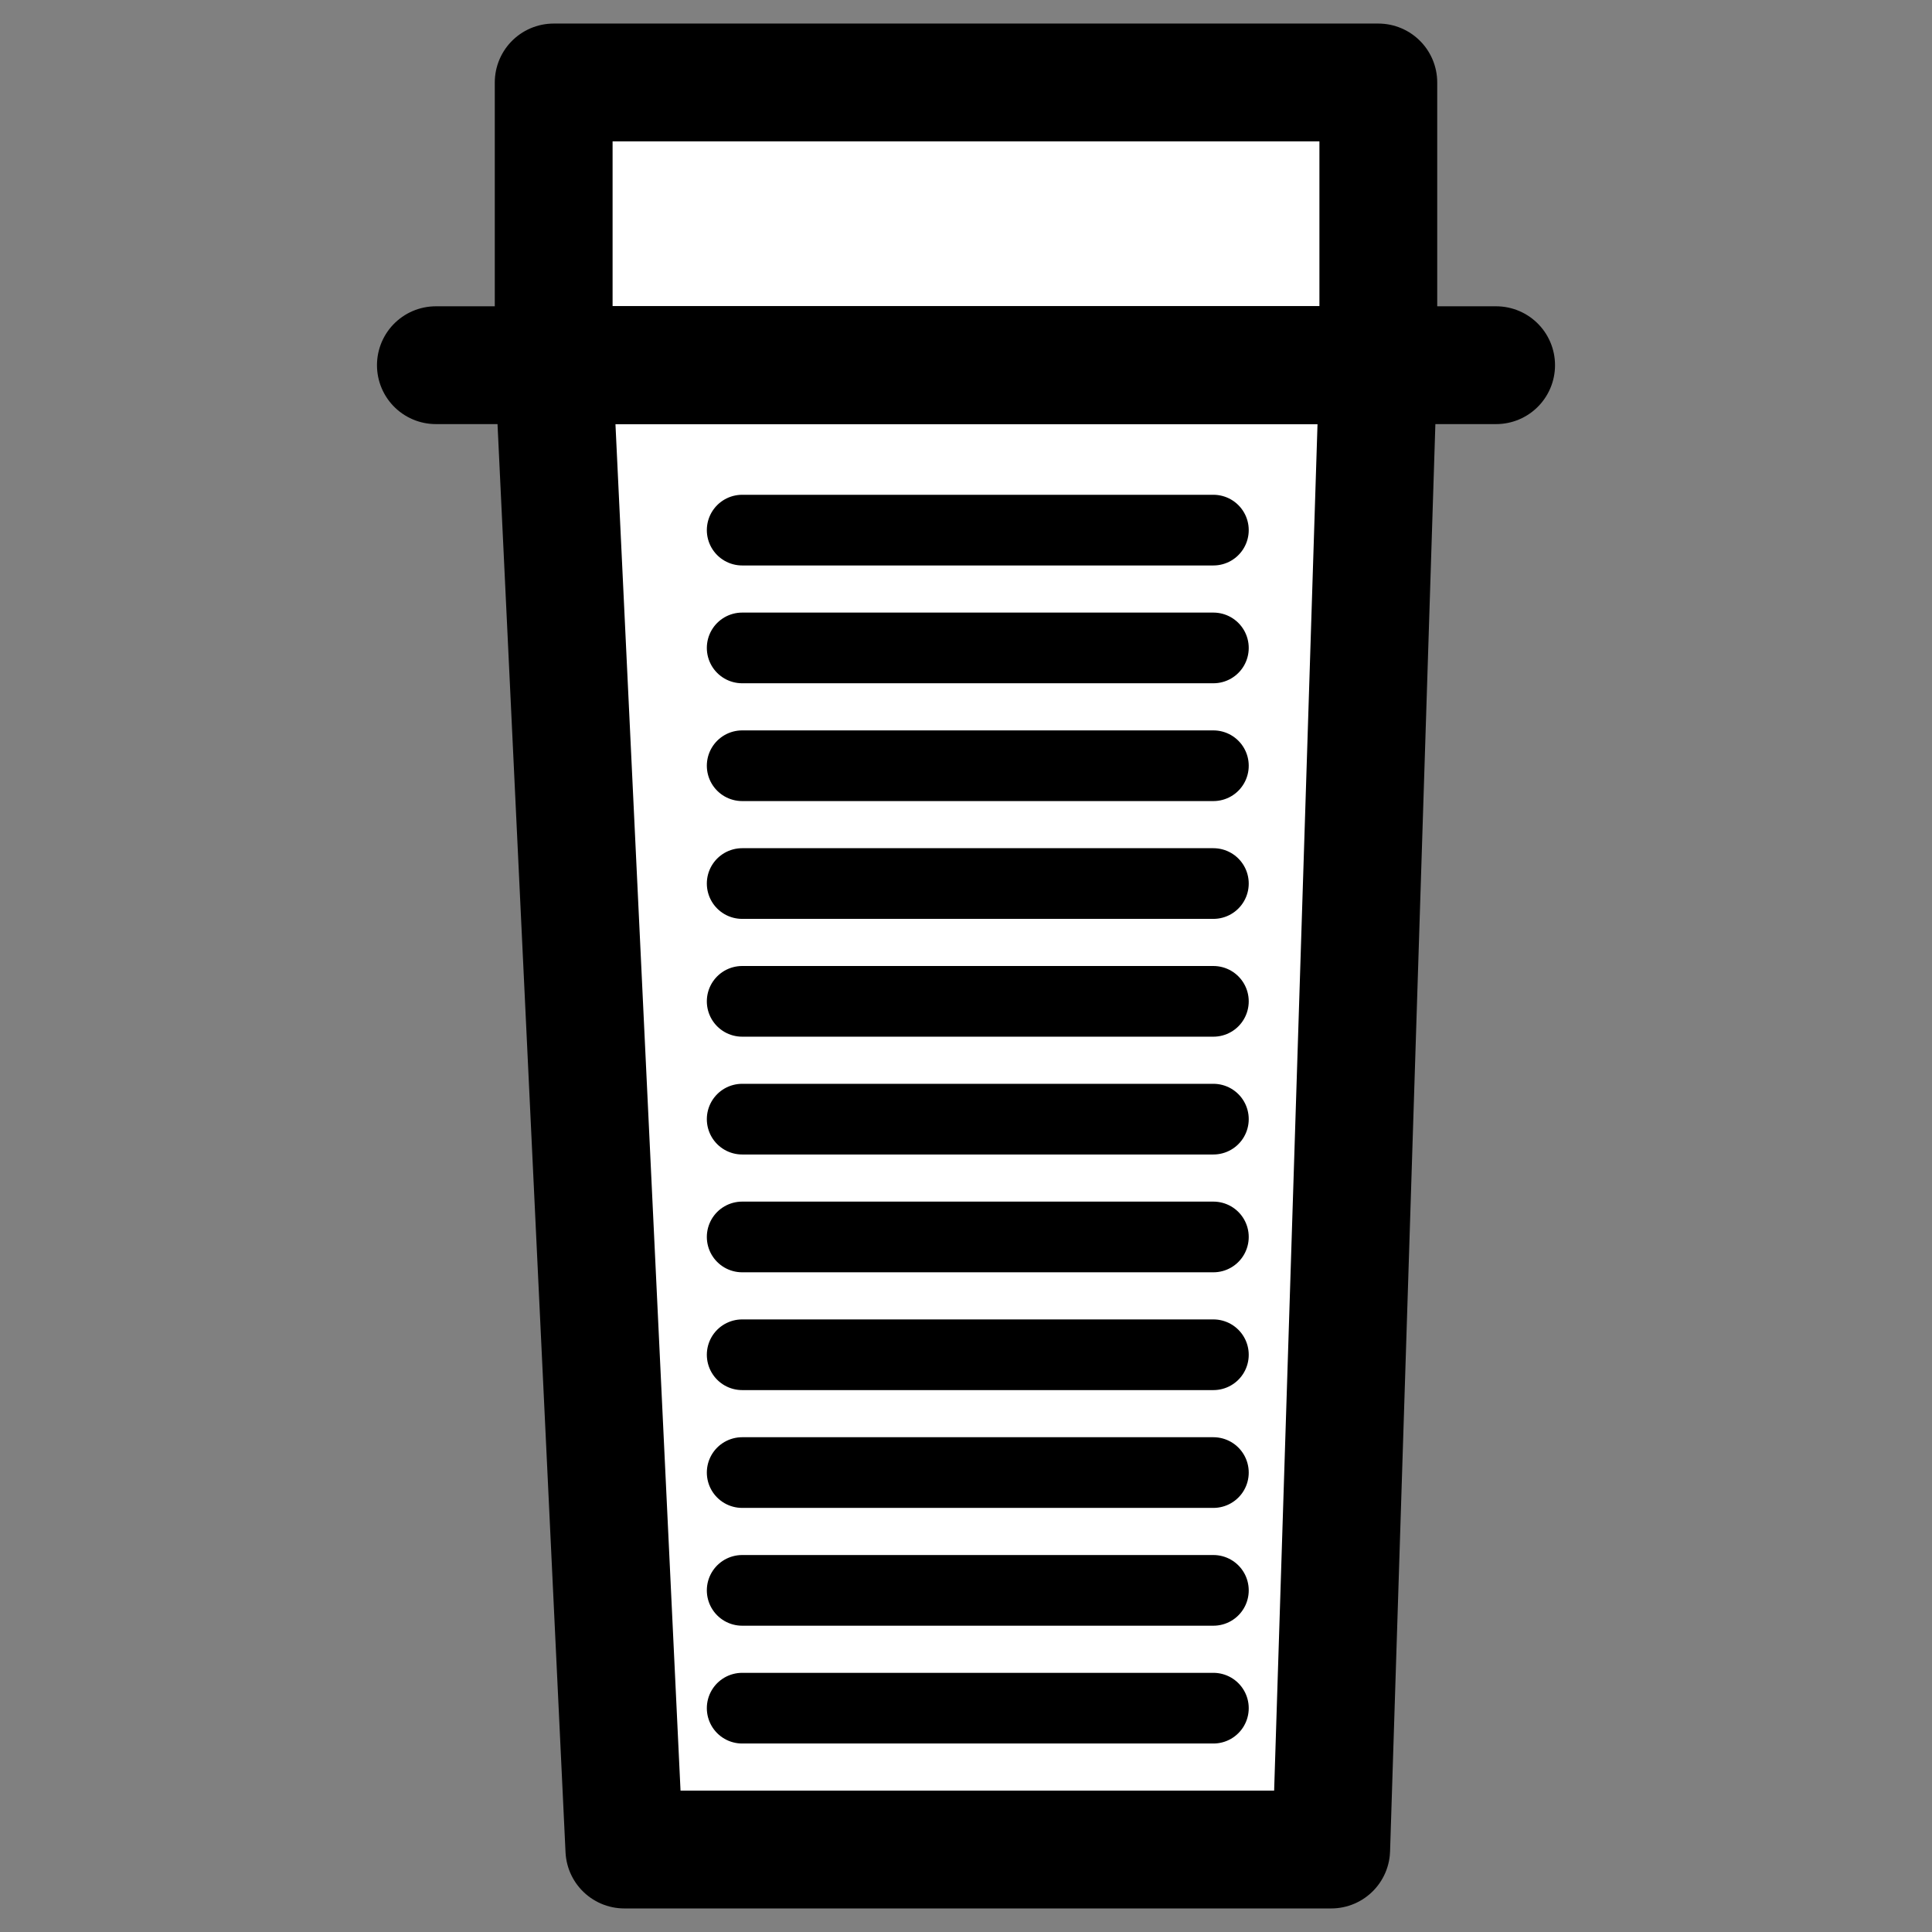
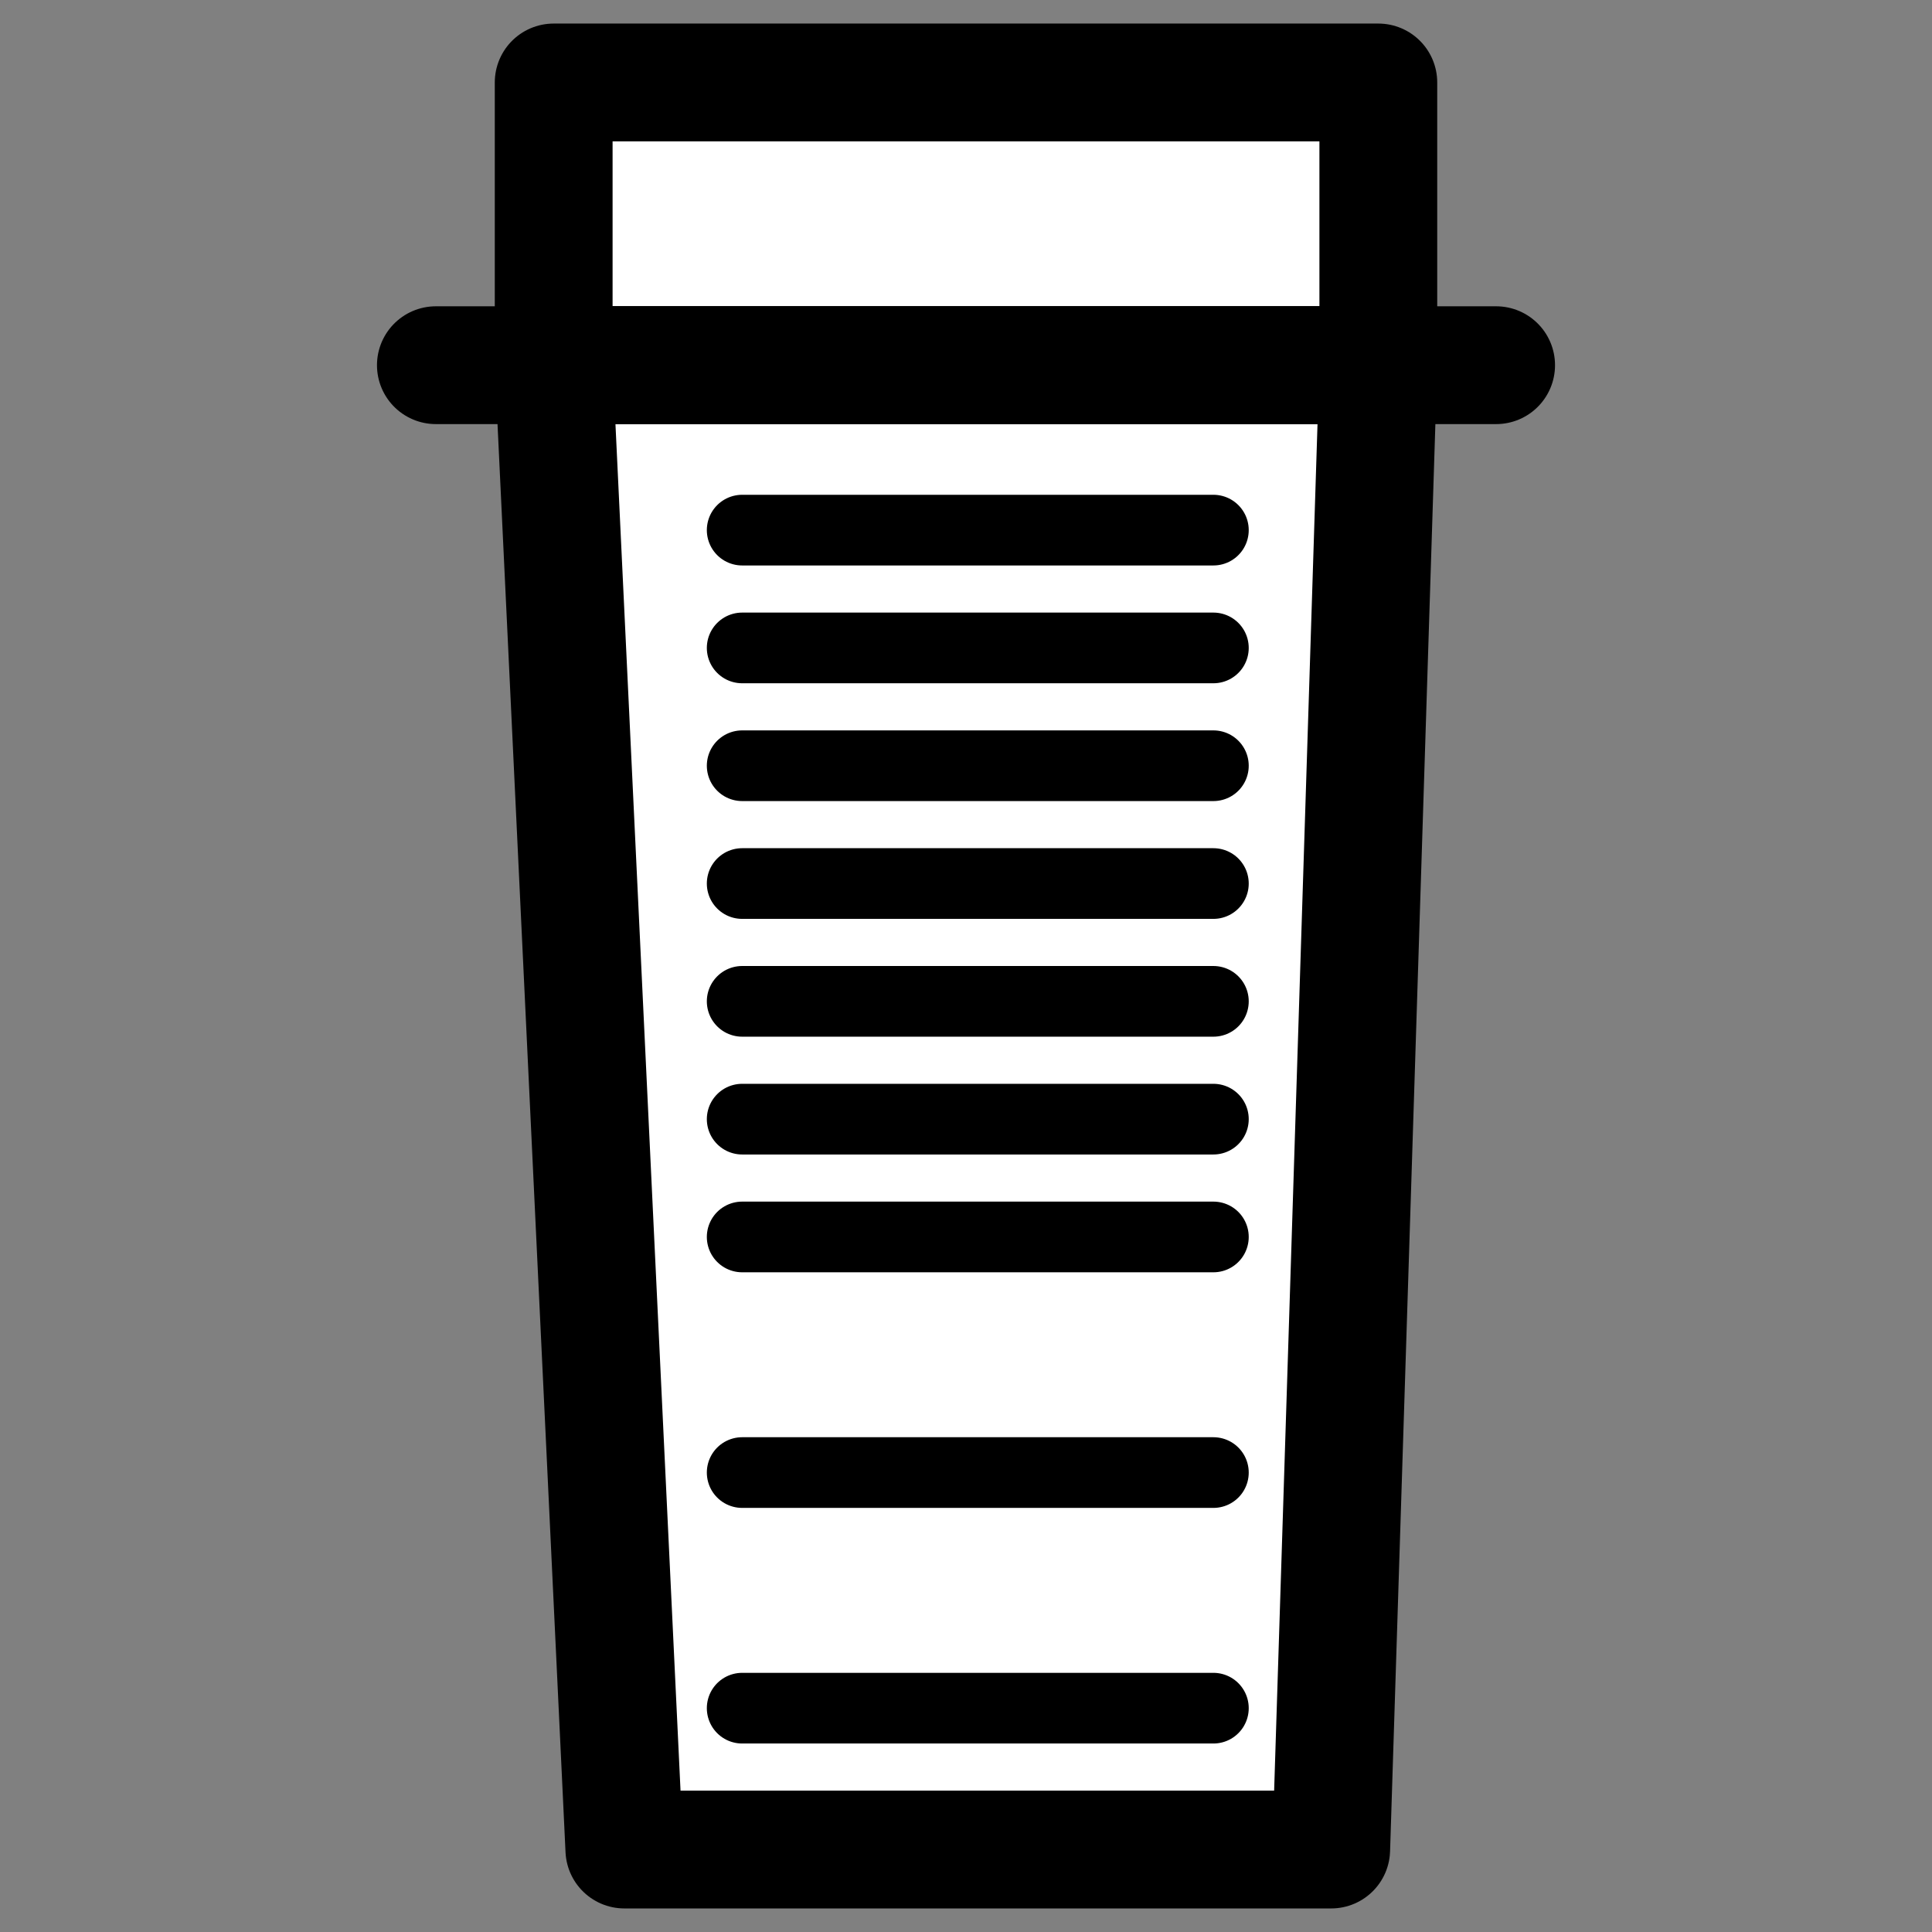
<svg xmlns="http://www.w3.org/2000/svg" version="1.1" id="Layer_1" x="0px" y="0px" viewBox="0 0 82 82" enable-background="new 0 0 82 82" xml:space="preserve">
  <rect x="0" y="0" width="82" height="82" fill="#808080" stroke="none" />
  <rect x="23.5" y="3.5" fill="#FFFFFF" stroke="#000000" stroke-width="5" stroke-linecap="round" stroke-linejoin="round" stroke-miterlimit="10" width="35" height="12" />
  <polygon fill="#FFFFFF" stroke="#000000" stroke-width="5" stroke-linecap="round" stroke-linejoin="round" stroke-miterlimit="10" points="  26.5,78.5 23.5,15.5 58.5,15.5 56.5,78.5 " />
  <line fill="none" stroke="#000000" stroke-width="5" stroke-linecap="round" stroke-linejoin="round" stroke-miterlimit="10" x1="18.5" y1="15.5" x2="63.5" y2="15.5" />
  <line fill="none" stroke="#000000" stroke-width="3" stroke-linecap="round" stroke-linejoin="round" stroke-miterlimit="10" x1="31.5" y1="72.5" x2="51.5" y2="72.5" />
-   <line fill="none" stroke="#000000" stroke-width="3" stroke-linecap="round" stroke-linejoin="round" stroke-miterlimit="10" x1="31.5" y1="67.5" x2="51.5" y2="67.5" />
  <line fill="none" stroke="#000000" stroke-width="3" stroke-linecap="round" stroke-linejoin="round" stroke-miterlimit="10" x1="31.5" y1="62.5" x2="51.5" y2="62.5" />
-   <line fill="none" stroke="#000000" stroke-width="3" stroke-linecap="round" stroke-linejoin="round" stroke-miterlimit="10" x1="31.5" y1="57.5" x2="51.5" y2="57.5" />
  <line fill="none" stroke="#000000" stroke-width="3" stroke-linecap="round" stroke-linejoin="round" stroke-miterlimit="10" x1="31.5" y1="52.5" x2="51.5" y2="52.5" />
  <line fill="none" stroke="#000000" stroke-width="3" stroke-linecap="round" stroke-linejoin="round" stroke-miterlimit="10" x1="31.5" y1="47.5" x2="51.5" y2="47.5" />
  <line fill="none" stroke="#000000" stroke-width="3" stroke-linecap="round" stroke-linejoin="round" stroke-miterlimit="10" x1="31.5" y1="42.5" x2="51.5" y2="42.5" />
  <line fill="none" stroke="#000000" stroke-width="3" stroke-linecap="round" stroke-linejoin="round" stroke-miterlimit="10" x1="31.5" y1="37.5" x2="51.5" y2="37.5" />
  <line fill="none" stroke="#000000" stroke-width="3" stroke-linecap="round" stroke-linejoin="round" stroke-miterlimit="10" x1="31.5" y1="32.5" x2="51.5" y2="32.5" />
  <line fill="none" stroke="#000000" stroke-width="3" stroke-linecap="round" stroke-linejoin="round" stroke-miterlimit="10" x1="31.5" y1="27.5" x2="51.5" y2="27.5" />
  <line fill="none" stroke="#000000" stroke-width="3" stroke-linecap="round" stroke-linejoin="round" stroke-miterlimit="10" x1="31.5" y1="22.5" x2="51.5" y2="22.5" />
</svg>